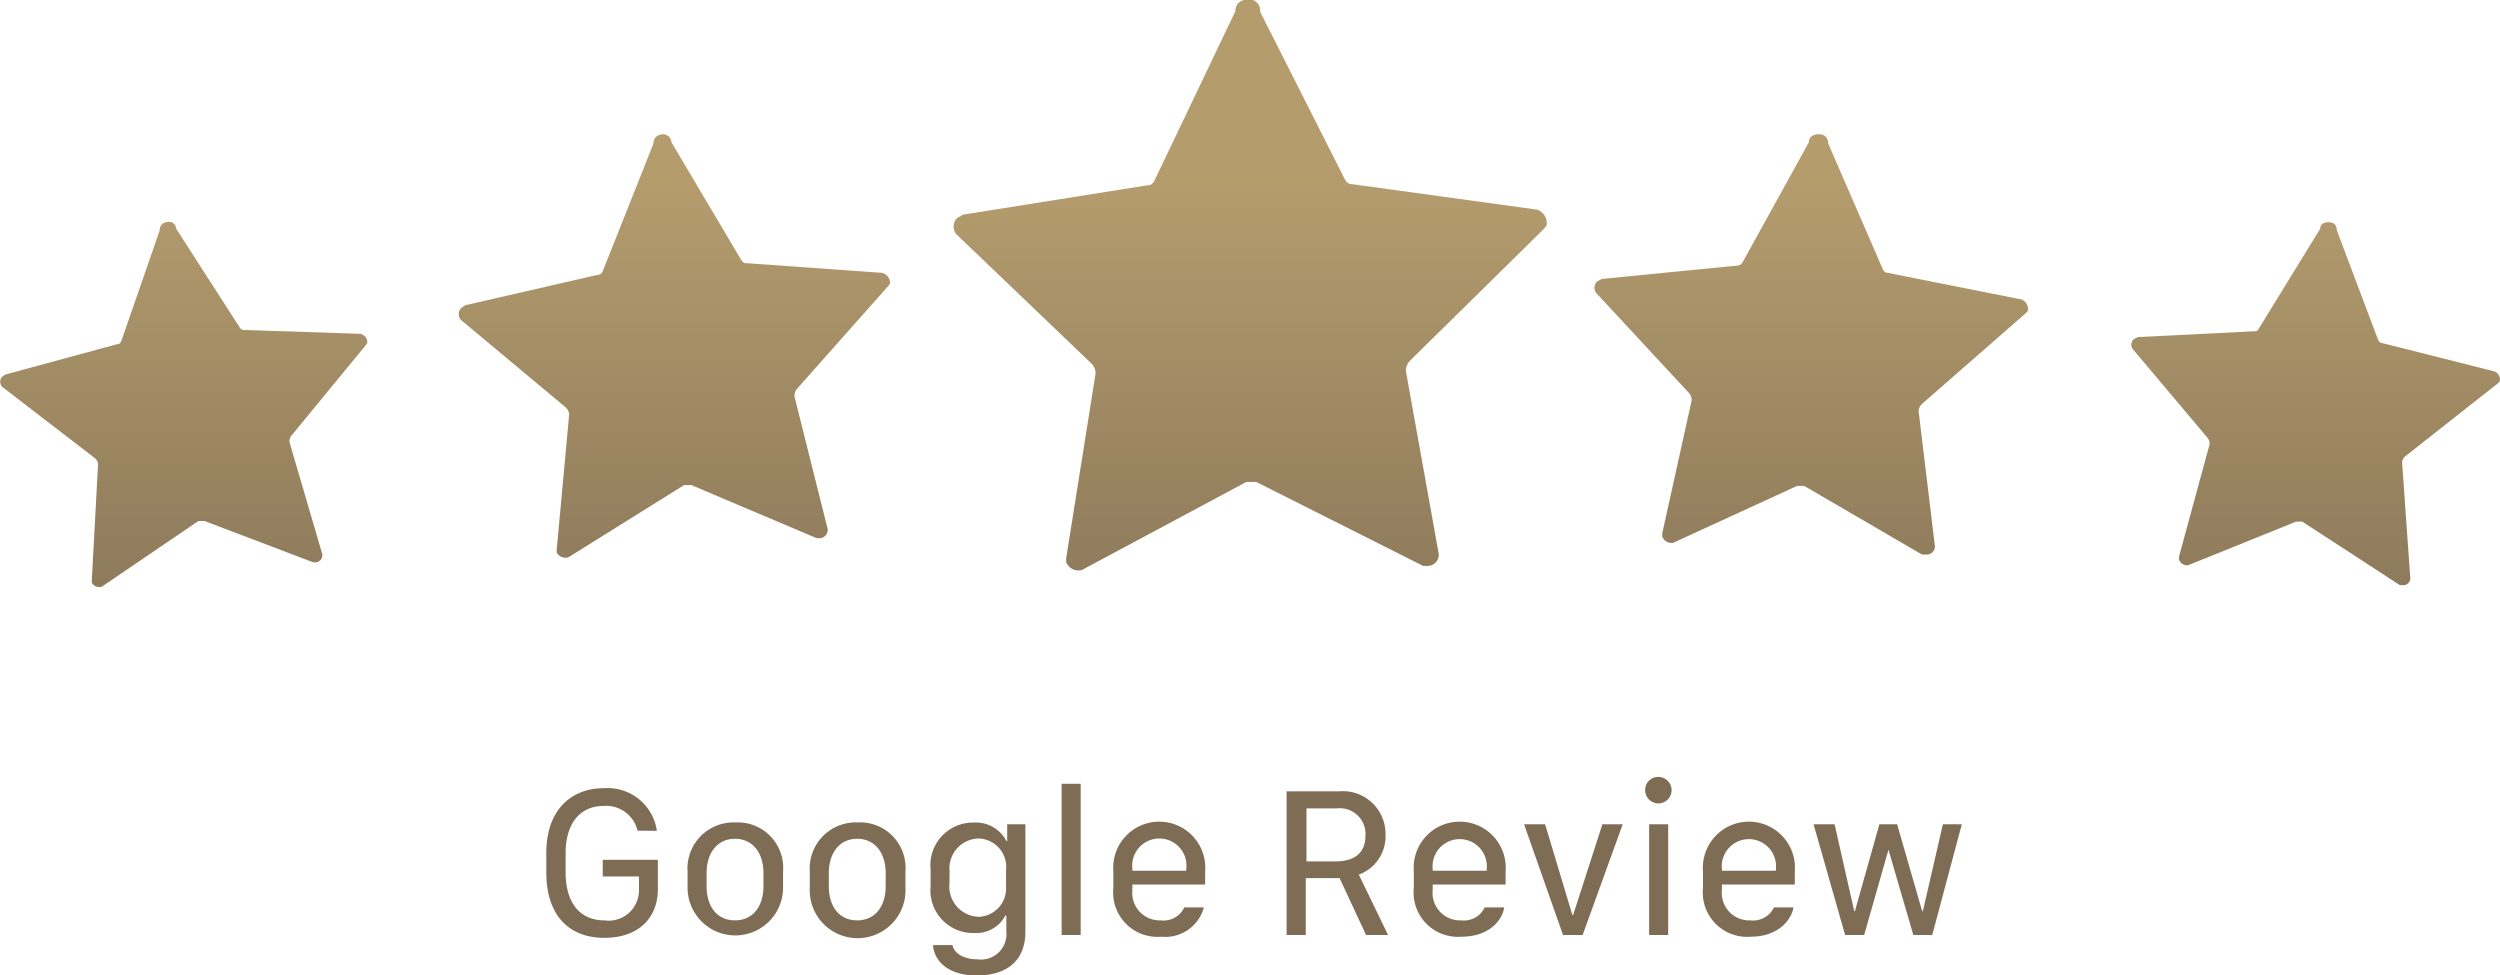
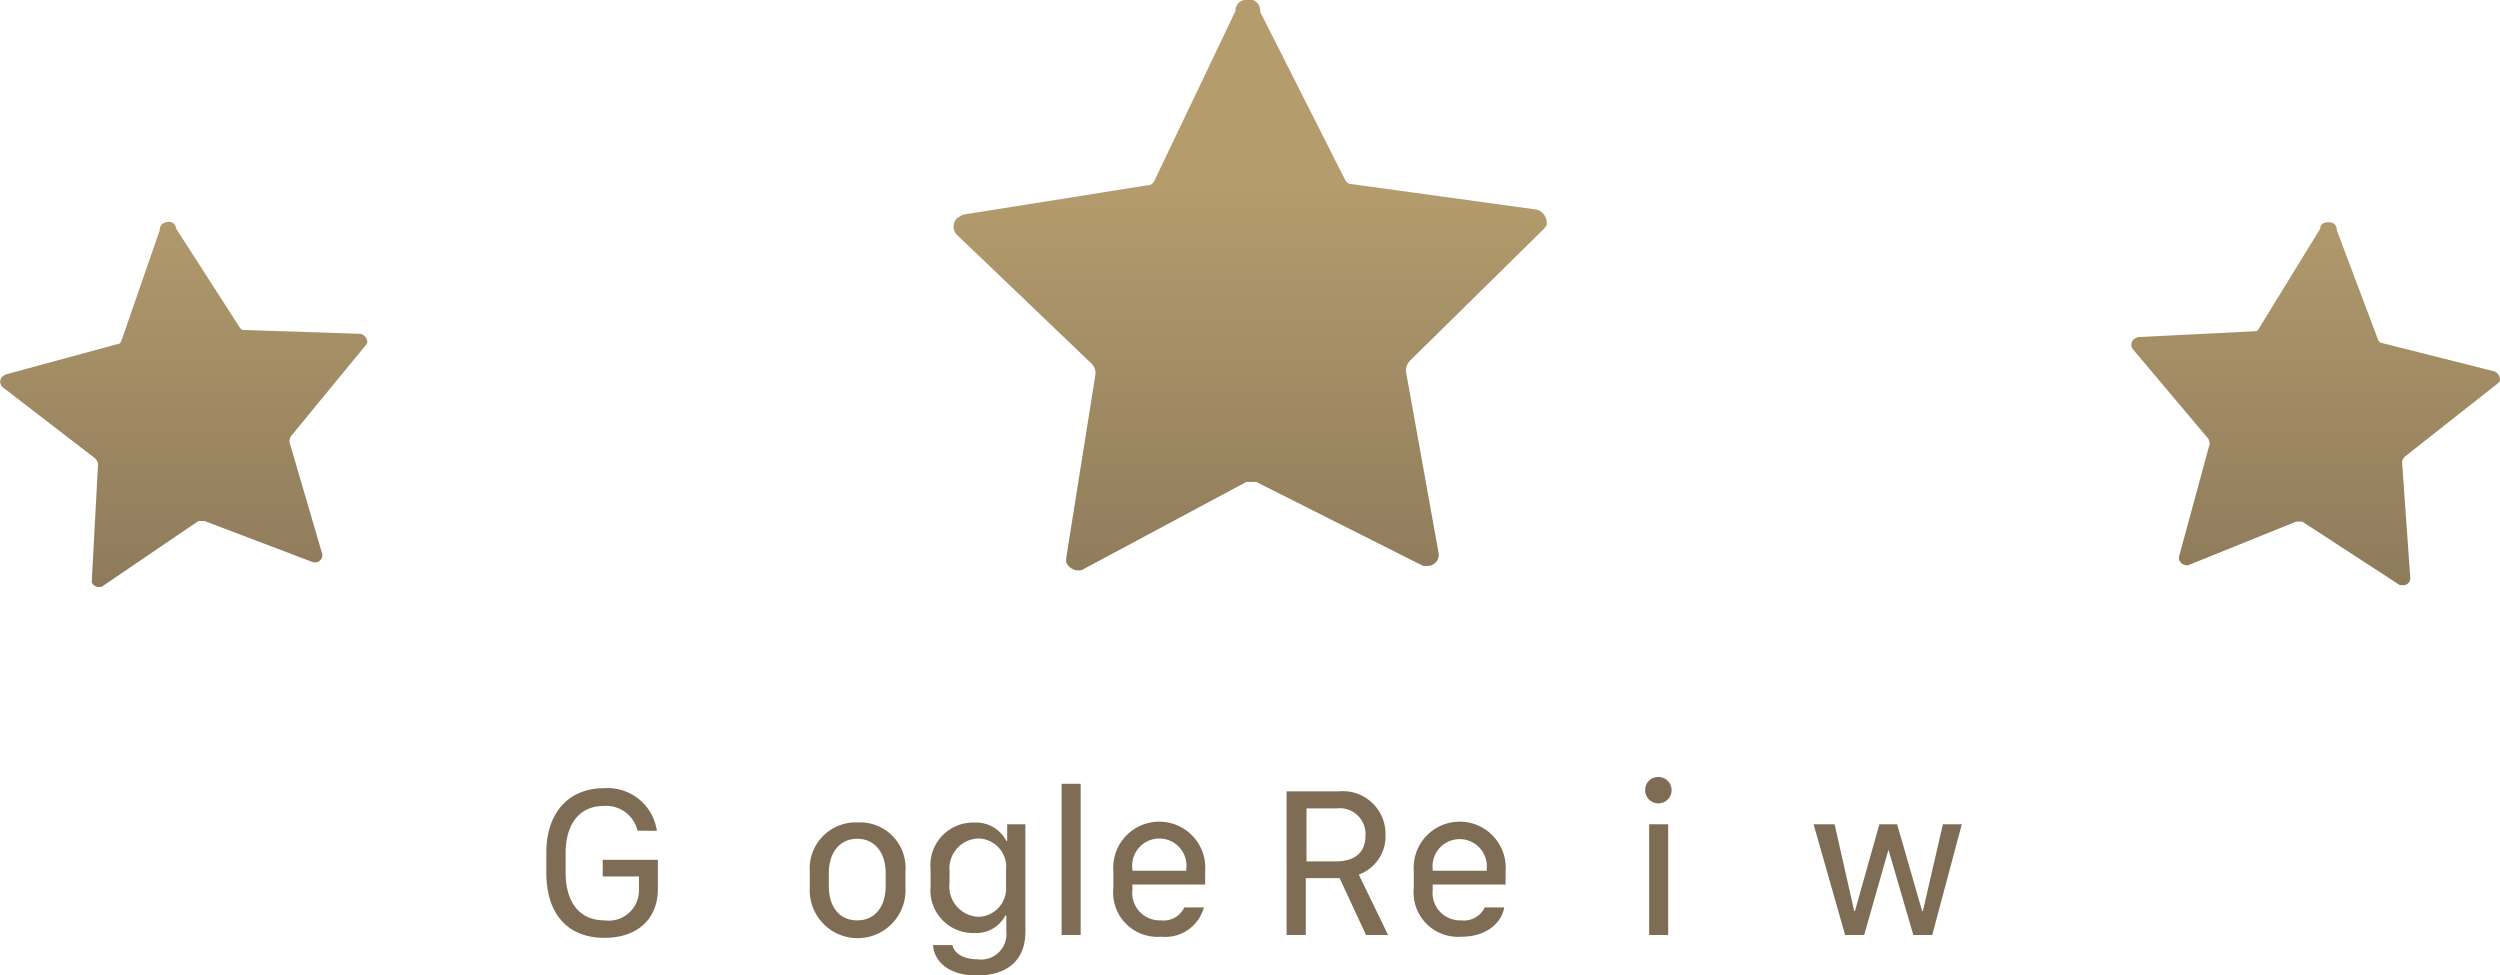
<svg xmlns="http://www.w3.org/2000/svg" xmlns:xlink="http://www.w3.org/1999/xlink" id="a569b54c-575f-4c81-a468-09c91b4cd32b" data-name="Layer 1" viewBox="0 0 175.91 68.64">
  <defs>
    <linearGradient id="a7f1f26e-f20b-44df-9606-42c5f91aa046" x1="23.69" y1="100.13" x2="23.69" y2="59.79" gradientUnits="userSpaceOnUse">
      <stop offset="0" stop-color="#7e6d54" />
      <stop offset="1" stop-color="#b49c6d" />
    </linearGradient>
    <linearGradient id="fbbdfda0-b589-4b60-83dc-a9308bc934bd" x1="58.19" y1="100.13" x2="58.19" y2="59.79" xlink:href="#a7f1f26e-f20b-44df-9606-42c5f91aa046" />
    <linearGradient id="eb011beb-4fd6-40d4-ba45-edd826459c1e" x1="98.7" y1="100.13" x2="98.7" y2="59.79" xlink:href="#a7f1f26e-f20b-44df-9606-42c5f91aa046" />
    <linearGradient id="be64ac36-0352-46a9-8faa-d4dad3ead379" x1="138.21" y1="100.13" x2="138.21" y2="59.79" xlink:href="#a7f1f26e-f20b-44df-9606-42c5f91aa046" />
    <linearGradient id="aca08875-8f7a-4889-910b-729fe73f1627" x1="173.72" y1="100.13" x2="173.72" y2="59.79" xlink:href="#a7f1f26e-f20b-44df-9606-42c5f91aa046" />
  </defs>
  <path d="M23.15,63.08,27.6,70c.1.17.2.24.37.22l8.15.27a.63.63,0,0,1,.49.55c0,.09-.06.18-.14.28l-5.21,6.34a.71.71,0,0,0-.13.45L33.44,86a.51.51,0,0,1-.46.57l-.17,0-7.66-2.91-.43,0-6.78,4.61a.58.58,0,0,1-.72-.27l0-.17.44-8.18a.66.66,0,0,0-.22-.41l-6.5-5a.52.52,0,0,1-.07-.68c.08-.1.16-.11.24-.2L19,71.22c.18,0,.25-.11.32-.29L22,63.2c0-.34.2-.54.54-.58A.5.5,0,0,1,23.15,63.08Z" transform="translate(-10.76 -47)" style="fill:url(#a7f1f26e-f20b-44df-9606-42c5f91aa046)" />
-   <path d="M58,57l4.89,8.25c.12.19.22.29.42.27l9.53.68a.76.76,0,0,1,.55.67c0,.1-.08.2-.18.31l-6.38,7.19a.83.83,0,0,0-.17.52L69,84.23a.59.59,0,0,1-.57.64h-.2L59.4,81.13l-.5,0-8.14,5.08a.69.69,0,0,1-.83-.34V85.7l.88-9.54a.81.81,0,0,0-.24-.49l-7.38-6.16a.62.62,0,0,1,0-.81c.09-.11.2-.11.29-.22l9.34-2.14c.2,0,.3-.12.38-.33l3.54-8.91c0-.4.26-.63.67-.65A.58.58,0,0,1,58,57Z" transform="translate(-10.76 -47)" style="fill:url(#fbbdfda0-b589-4b60-83dc-a9308bc934bd)" />
  <path d="M99.43,47.83l5.92,11.71c.14.28.28.42.56.42l13,1.79a1,1,0,0,1,.69,1c0,.14-.14.28-.27.42l-9.38,9.23a1.09,1.09,0,0,0-.27.69L112,86a.79.79,0,0,1-.83.82h-.27L99.15,80.91h-.69l-11.58,6.2a.94.94,0,0,1-1.1-.55v-.28l2.07-13a1,1,0,0,0-.28-.69l-9.51-9.1a.85.85,0,0,1,0-1.1c.14-.14.28-.14.42-.28l13-2.07c.28,0,.42-.13.55-.41l5.66-11.85c0-.55.41-.83,1-.83A.8.8,0,0,1,99.43,47.83Z" transform="translate(-10.76 -47)" style="fill:url(#eb011beb-4fd6-40d4-ba45-edd826459c1e)" />
-   <path d="M139.39,57.07l3.82,8.8c.09.21.18.31.38.33L153,68.07a.75.75,0,0,1,.46.73c0,.1-.11.2-.22.29L146,75.42a.79.79,0,0,0-.24.49l1.15,9.55a.58.58,0,0,1-.64.56H146l-8.29-4.83-.5,0-8.71,4a.68.68,0,0,1-.78-.45v-.2l2.07-9.36a.73.73,0,0,0-.17-.51l-6.54-7.05a.62.62,0,0,1,.05-.81c.11-.09.21-.08.31-.18l9.54-.94c.2,0,.31-.09.42-.28l4.64-8.4c0-.4.34-.58.74-.56A.58.58,0,0,1,139.39,57.07Z" transform="translate(-10.76 -47)" style="fill:url(#be64ac36-0352-46a9-8faa-d4dad3ead379)" />
  <path d="M175.18,63.18l2.89,7.67c.07.18.14.27.31.29l7.92,2a.63.63,0,0,1,.36.64c0,.09-.1.16-.2.24L180,79.11a.63.63,0,0,0-.22.41l.58,8.19a.49.49,0,0,1-.57.46l-.17,0-6.87-4.47-.42,0-7.6,3.07a.59.59,0,0,1-.65-.42l0-.17,2.15-7.9a.65.65,0,0,0-.12-.45l-5.29-6.28a.52.52,0,0,1,.08-.68c.09-.08.18-.07.27-.15l8.18-.41c.17,0,.26,0,.37-.22l4.3-7c0-.34.31-.48.66-.45A.5.5,0,0,1,175.18,63.18Z" transform="translate(-10.76 -47)" style="fill:url(#aca08875-8f7a-4889-910b-729fe73f1627)" />
  <path d="M55.62,105.45a2.27,2.27,0,0,0-2.38-1.74c-1.67,0-2.68,1.23-2.68,3.32v1.36c0,2.13,1,3.37,2.73,3.37a2.13,2.13,0,0,0,2.43-2.16v-.93H53.17V107.5h3.88v2.07c0,2-1.34,3.42-3.76,3.42-2.61,0-4.09-1.71-4.09-4.59V107c0-2.78,1.54-4.54,4.07-4.54a3.5,3.5,0,0,1,3.71,3Z" transform="translate(-10.76 -47)" style="fill:#7e6d54" />
-   <path d="M65.86,108.32v1.14a3.36,3.36,0,1,1-6.72,0v-1.14a3.24,3.24,0,0,1,3.36-3.45A3.2,3.2,0,0,1,65.86,108.32Zm-5.38.11v.93c0,1.43.73,2.4,2,2.4s2-1,2-2.4v-.93c0-1.42-.76-2.41-2-2.41S60.48,107,60.48,108.43Z" transform="translate(-10.76 -47)" style="fill:#7e6d54" />
  <path d="M74.47,108.32v1.14a3.37,3.37,0,1,1-6.73,0v-1.14a3.24,3.24,0,0,1,3.37-3.45A3.2,3.2,0,0,1,74.47,108.32Zm-5.39.11v.93c0,1.43.73,2.4,2,2.4s2-1,2-2.4v-.93c0-1.42-.76-2.41-2-2.41S69.08,107,69.08,108.43Z" transform="translate(-10.76 -47)" style="fill:#7e6d54" />
  <path d="M81.57,112.55v-1.13H81.5a2.3,2.3,0,0,1-2.18,1.23,3,3,0,0,1-3.08-3.28v-1.19a3,3,0,0,1,3.07-3.3,2.4,2.4,0,0,1,2.26,1.29h.06V105h1.28v7.56c0,2.14-1.43,3.08-3.42,3.08s-3-1-3.08-2.14h1.37c.1.54.73,1,1.75,1A1.79,1.79,0,0,0,81.57,112.55Zm-4-4.13v.73a2.13,2.13,0,0,0,2.07,2.36,2,2,0,0,0,1.91-2.14v-1.16A2,2,0,0,0,79.64,106,2.1,2.1,0,0,0,77.59,108.42Z" transform="translate(-10.76 -47)" style="fill:#7e6d54" />
  <path d="M85.46,102.15H86.8v10.64H85.46Z" transform="translate(-10.76 -47)" style="fill:#7e6d54" />
  <path d="M89.1,109.48v-1.17a3.24,3.24,0,1,1,6.46,0v.93H90.44v.39a1.93,1.93,0,0,0,2,2.13,1.6,1.6,0,0,0,1.65-.91h1.38a2.81,2.81,0,0,1-3,2.06A3.12,3.12,0,0,1,89.1,109.48Zm5.13-1.21v-.12a1.91,1.91,0,1,0-3.79,0v.12Z" transform="translate(-10.76 -47)" style="fill:#7e6d54" />
  <path d="M108.25,105.72a2.86,2.86,0,0,1-1.88,2.82l2.06,4.25h-1.55l-1.86-4h-2.38v4h-1.35V102.68H105A3,3,0,0,1,108.25,105.72Zm-3.51,1.89c1.36,0,2.1-.62,2.1-1.82a1.81,1.81,0,0,0-2-1.91h-2.15v3.73Z" transform="translate(-10.76 -47)" style="fill:#7e6d54" />
  <path d="M110.24,109.48v-1.17a3.24,3.24,0,1,1,6.46,0v.93h-5.13v.39a1.93,1.93,0,0,0,2,2.13,1.62,1.62,0,0,0,1.66-.91h1.37c-.11.84-1,2.06-3,2.06A3.12,3.12,0,0,1,110.24,109.48Zm5.13-1.21v-.12a1.91,1.91,0,1,0-3.8,0v.12Z" transform="translate(-10.76 -47)" style="fill:#7e6d54" />
-   <path d="M118,105h1.48l1.92,6.39h.05l2.06-6.39h1.43l-2.82,7.79h-1.38Z" transform="translate(-10.76 -47)" style="fill:#7e6d54" />
  <path d="M127.46,101.67a.93.93,0,1,1-.94.93A.91.91,0,0,1,127.46,101.67ZM126.8,105h1.34v7.79H126.8Z" transform="translate(-10.76 -47)" style="fill:#7e6d54" />
-   <path d="M130.59,109.48v-1.17a3.24,3.24,0,1,1,6.46,0v.93h-5.13v.39a1.93,1.93,0,0,0,2,2.13,1.62,1.62,0,0,0,1.66-.91h1.37c-.11.84-1.05,2.06-3,2.06A3.12,3.12,0,0,1,130.59,109.48Zm5.13-1.21v-.12a1.91,1.91,0,1,0-3.8,0v.12Z" transform="translate(-10.76 -47)" style="fill:#7e6d54" />
  <path d="M146.72,112.79h-1.33l-1.75-6h0l-1.71,6h-1.34L138.37,105h1.48l1.38,6.11h.05L143,105h1.25l1.76,6.11h.05l1.41-6.11h1.33Z" transform="translate(-10.76 -47)" style="fill:#7e6d54" />
</svg>